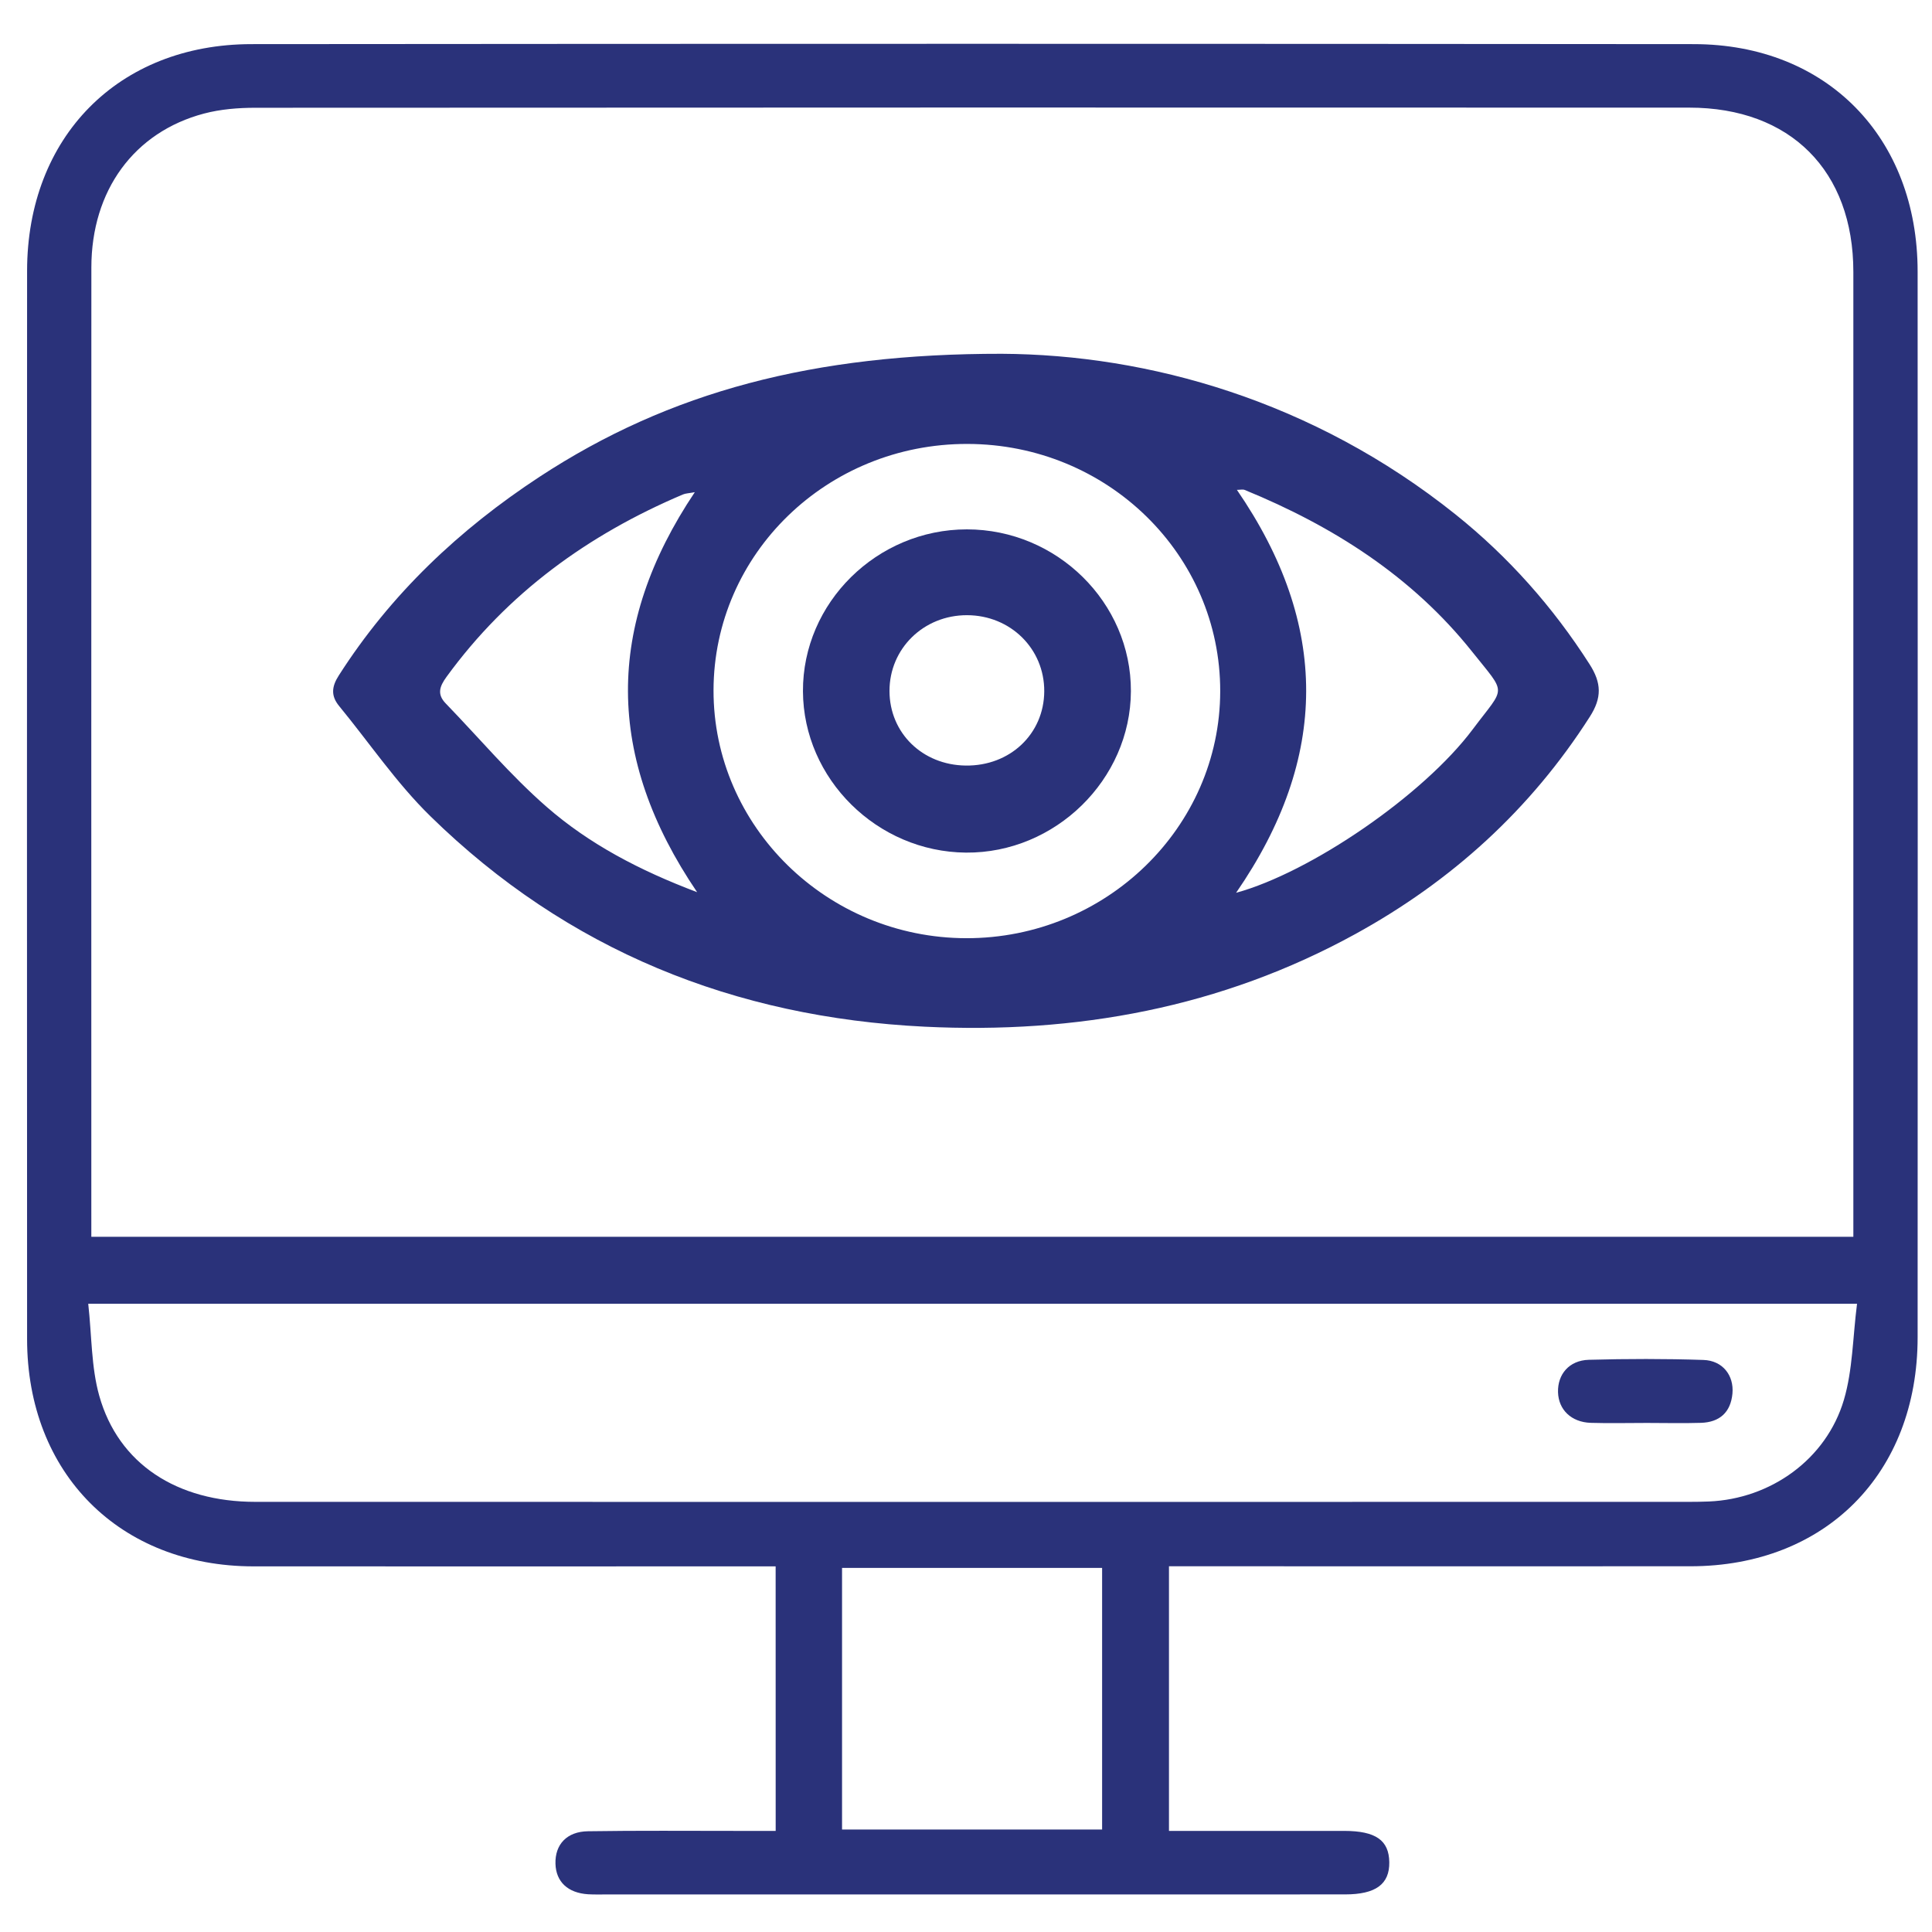
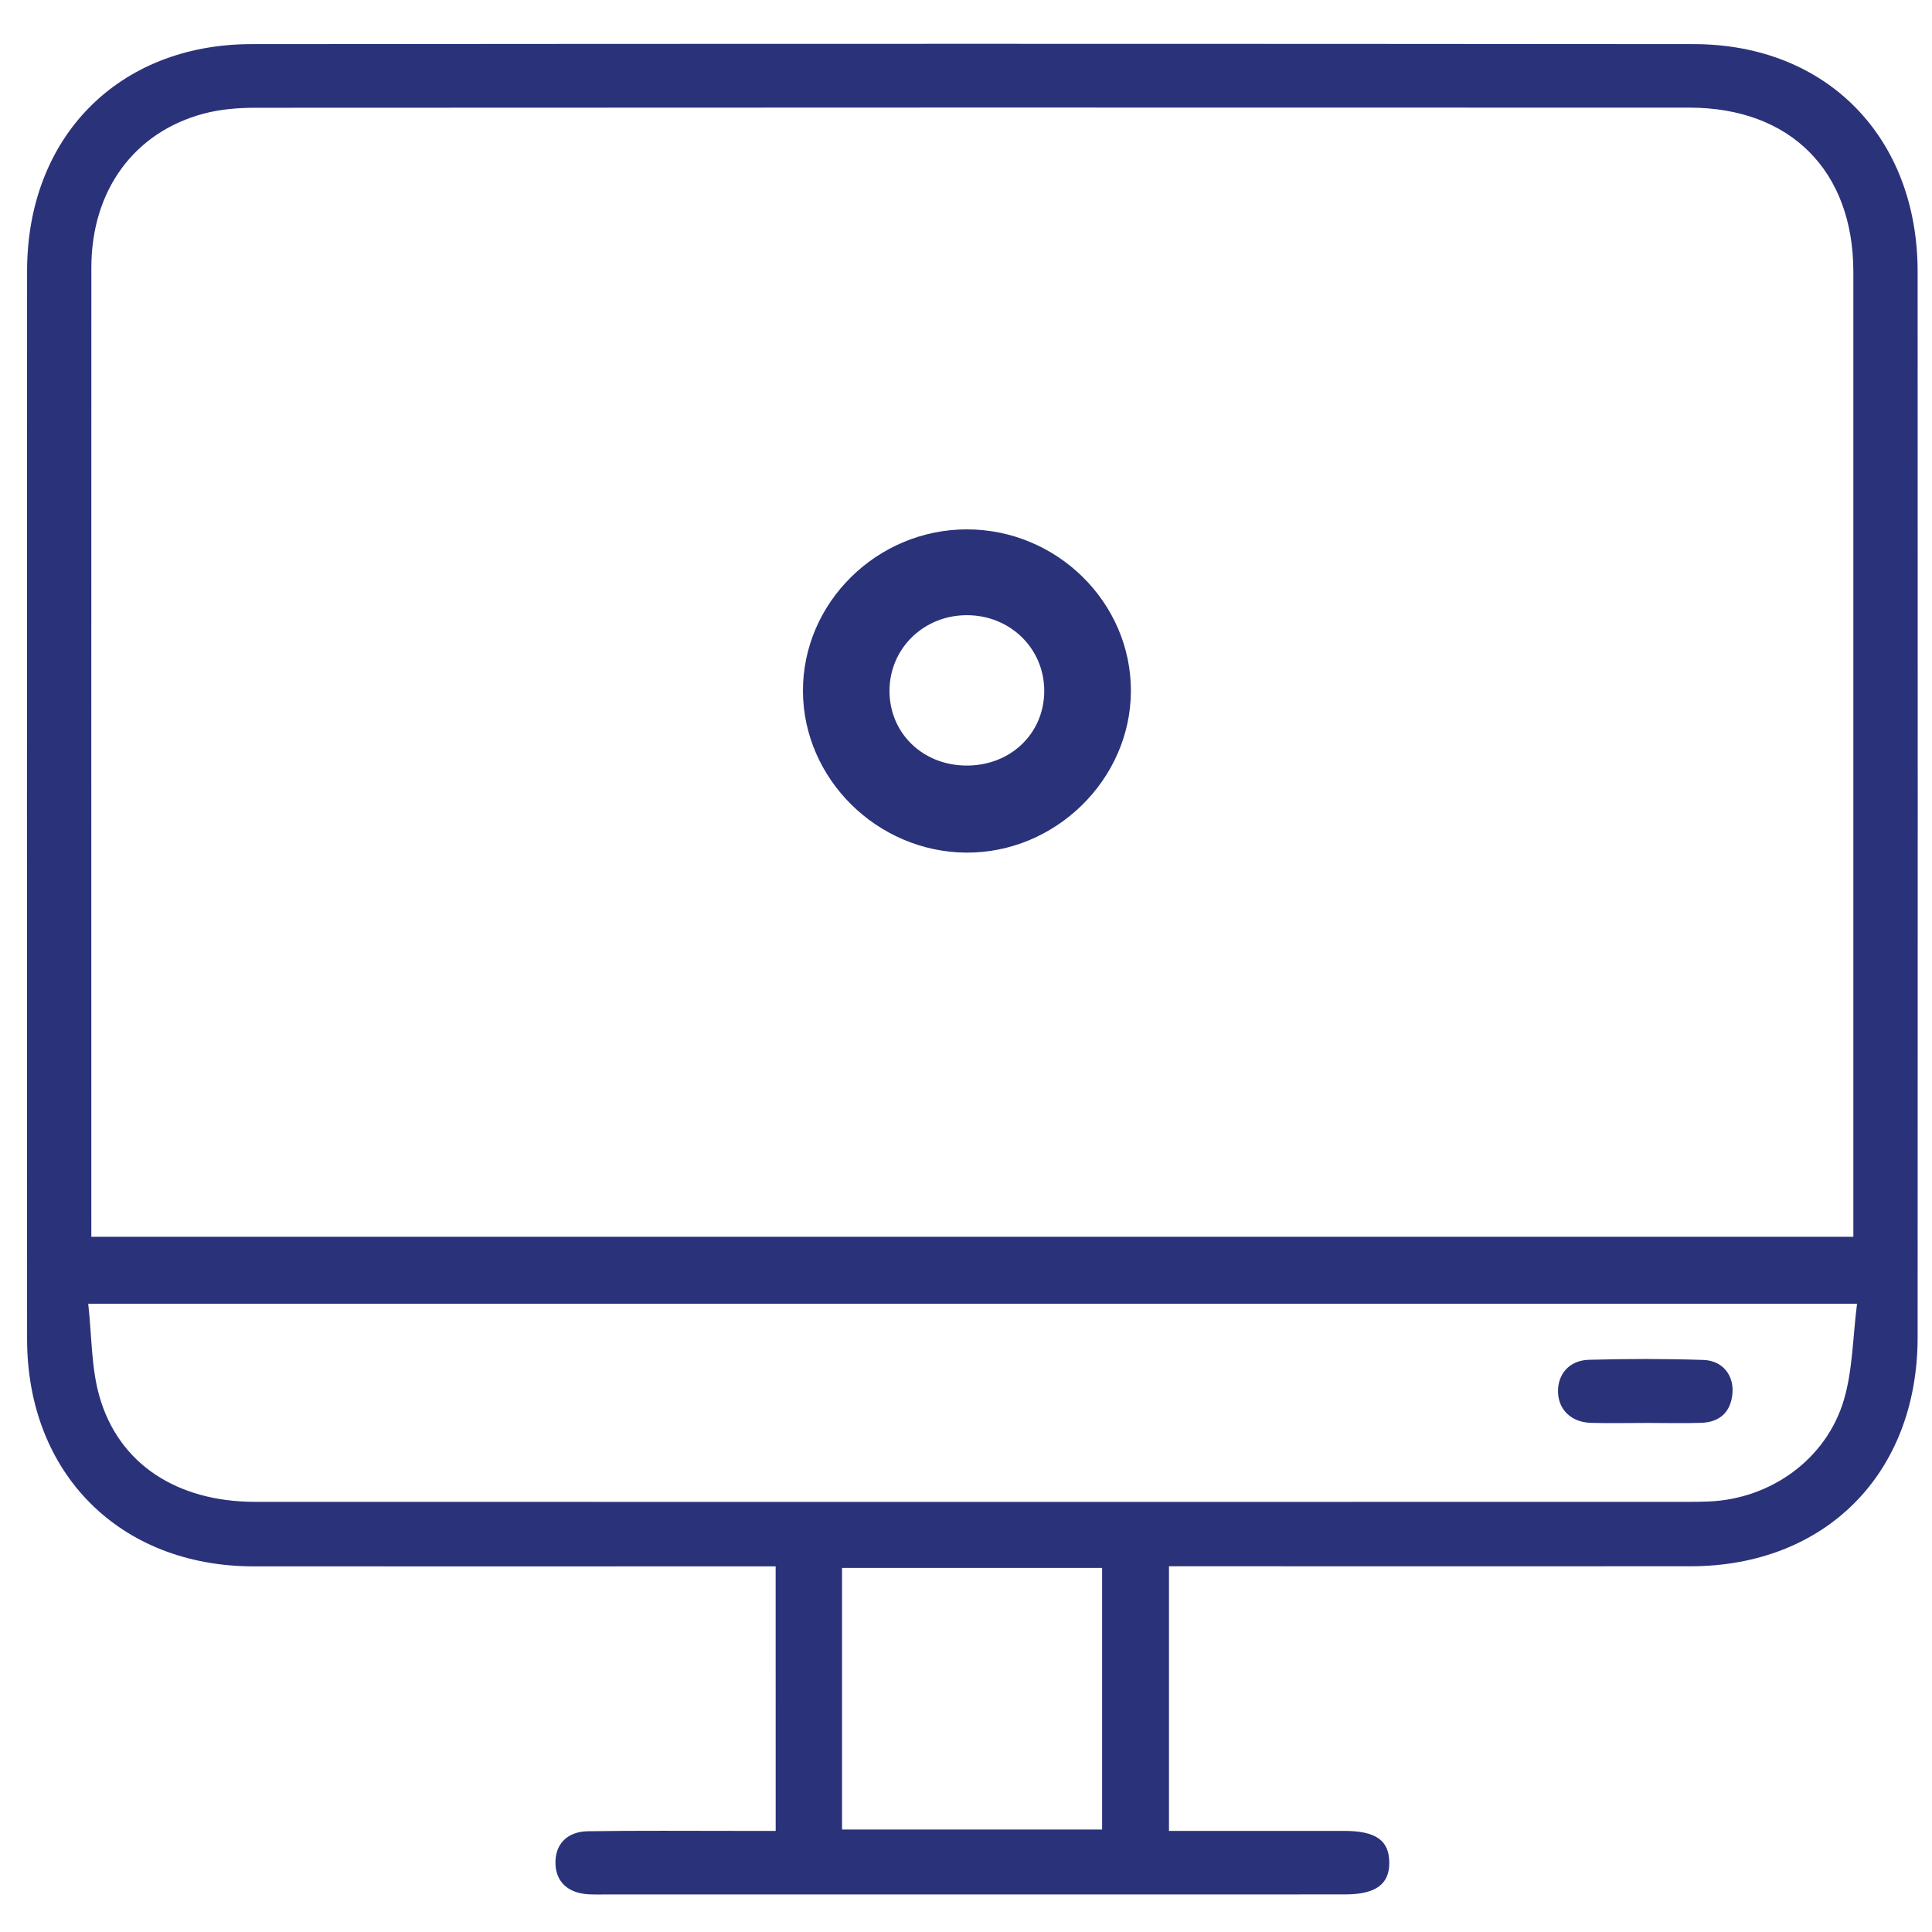
<svg xmlns="http://www.w3.org/2000/svg" width="100" height="100" viewBox="0 0 100 100" fill="none">
  <path fill-rule="evenodd" clip-rule="evenodd" d="M40.147 81.075C39.611 81.075 39.166 81.075 38.72 81.075C30.189 81.075 21.654 81.08 13.123 81.075C6.202 81.07 1.404 76.264 1.402 69.307C1.394 50.877 1.394 32.452 1.402 14.027C1.404 7.1 6.121 2.291 13.015 2.284C37.901 2.262 62.789 2.262 87.674 2.284C94.556 2.291 99.254 7.112 99.256 14.056C99.263 32.445 99.263 50.833 99.256 69.221C99.254 76.266 94.488 81.065 87.503 81.07C78.97 81.075 70.437 81.07 61.906 81.07C61.463 81.07 61.02 81.07 60.506 81.07C60.506 85.637 60.506 90.131 60.506 94.767C61.593 94.767 62.669 94.767 63.741 94.767C65.688 94.767 67.633 94.765 69.58 94.767C71.21 94.77 71.895 95.254 71.909 96.39C71.924 97.526 71.207 98.054 69.622 98.054C62.361 98.059 55.102 98.056 47.843 98.056C42.38 98.056 36.915 98.056 31.452 98.056C31.117 98.056 30.779 98.066 30.442 98.047C29.39 97.98 28.778 97.4 28.751 96.469C28.722 95.473 29.336 94.799 30.439 94.785C33.02 94.745 35.604 94.767 38.187 94.767C38.816 94.767 39.445 94.767 40.149 94.767C40.147 90.185 40.147 85.696 40.147 81.075ZM4.727 64.016C35.205 64.016 65.534 64.016 95.929 64.016C95.929 63.557 95.929 63.183 95.929 62.809C95.929 46.565 95.931 30.318 95.929 14.074C95.929 8.84 92.67 5.571 87.435 5.571C62.696 5.563 37.959 5.563 13.221 5.578C12.333 5.578 11.413 5.652 10.559 5.878C6.933 6.837 4.731 9.865 4.729 13.845C4.722 30.203 4.727 46.563 4.727 62.92C4.727 63.257 4.727 63.591 4.727 64.016ZM96.12 67.483C65.451 67.483 35.122 67.483 4.567 67.483C4.753 69.147 4.719 70.76 5.138 72.247C6.131 75.77 9.152 77.736 13.221 77.736C37.959 77.741 62.698 77.739 87.437 77.736C87.775 77.736 88.11 77.731 88.448 77.717C91.643 77.586 94.527 75.541 95.44 72.456C95.897 70.91 95.897 69.226 96.12 67.483ZM43.584 94.696C48.157 94.696 52.585 94.696 57.045 94.696C57.045 90.138 57.045 85.652 57.045 81.156C52.514 81.156 48.054 81.156 43.584 81.156C43.584 85.701 43.584 90.16 43.584 94.696Z" fill="#2A327A" />
  <path fill-rule="evenodd" clip-rule="evenodd" d="M85.243 73.651C84.272 73.651 83.3 73.675 82.329 73.646C81.331 73.611 80.668 72.967 80.643 72.06C80.617 71.136 81.218 70.413 82.234 70.383C84.213 70.329 86.195 70.325 88.171 70.391C89.162 70.423 89.757 71.19 89.671 72.131C89.58 73.105 89.005 73.614 88.046 73.646C87.112 73.675 86.177 73.651 85.243 73.651Z" fill="#2A327A" />
-   <path fill-rule="evenodd" clip-rule="evenodd" d="M51.851 18.312C59.423 18.351 67.961 20.726 75.339 26.628C78.077 28.821 80.377 31.412 82.275 34.379C82.899 35.353 82.919 36.117 82.287 37.101C79.215 41.909 75.132 45.606 70.168 48.337C63.207 52.165 55.692 53.525 47.851 53.141C38.021 52.659 29.37 49.193 22.273 42.243C20.521 40.53 19.122 38.453 17.556 36.547C17.123 36.021 17.16 35.547 17.536 34.962C20.23 30.744 23.78 27.4 27.924 24.681C34.664 20.264 42.119 18.3 51.851 18.312ZM50.016 48.561C57.24 48.571 63.146 42.828 63.158 35.785C63.171 28.713 57.324 22.988 50.072 22.978C42.818 22.965 36.947 28.661 36.932 35.726C36.92 42.777 42.804 48.549 50.016 48.561ZM63.98 46.211C67.819 45.161 73.671 41.176 76.242 37.732C77.935 35.471 78.011 36.009 76.191 33.723C73.084 29.826 68.993 27.231 64.428 25.36C64.325 25.318 64.191 25.355 64.022 25.355C68.81 32.322 68.807 39.217 63.98 46.211ZM36.083 46.179C31.334 39.185 31.327 32.395 35.963 25.475C35.653 25.534 35.484 25.534 35.342 25.596C30.449 27.673 26.273 30.689 23.109 35.038C22.76 35.52 22.605 35.928 23.068 36.407C24.805 38.202 26.424 40.134 28.301 41.769C30.5 43.686 33.091 45.048 36.083 46.179Z" fill="#2A327A" />
  <path fill-rule="evenodd" clip-rule="evenodd" d="M50.045 27.4C54.708 27.4 58.552 31.191 58.535 35.776C58.52 40.35 54.62 44.168 49.999 44.131C45.399 44.094 41.581 40.316 41.561 35.783C41.539 31.201 45.387 27.4 50.045 27.4ZM54.05 35.783C54.062 33.583 52.303 31.847 50.055 31.842C47.809 31.837 46.038 33.568 46.04 35.766C46.043 37.936 47.741 39.598 49.984 39.625C52.276 39.655 54.038 37.99 54.05 35.783Z" fill="#2A327A" />
</svg>